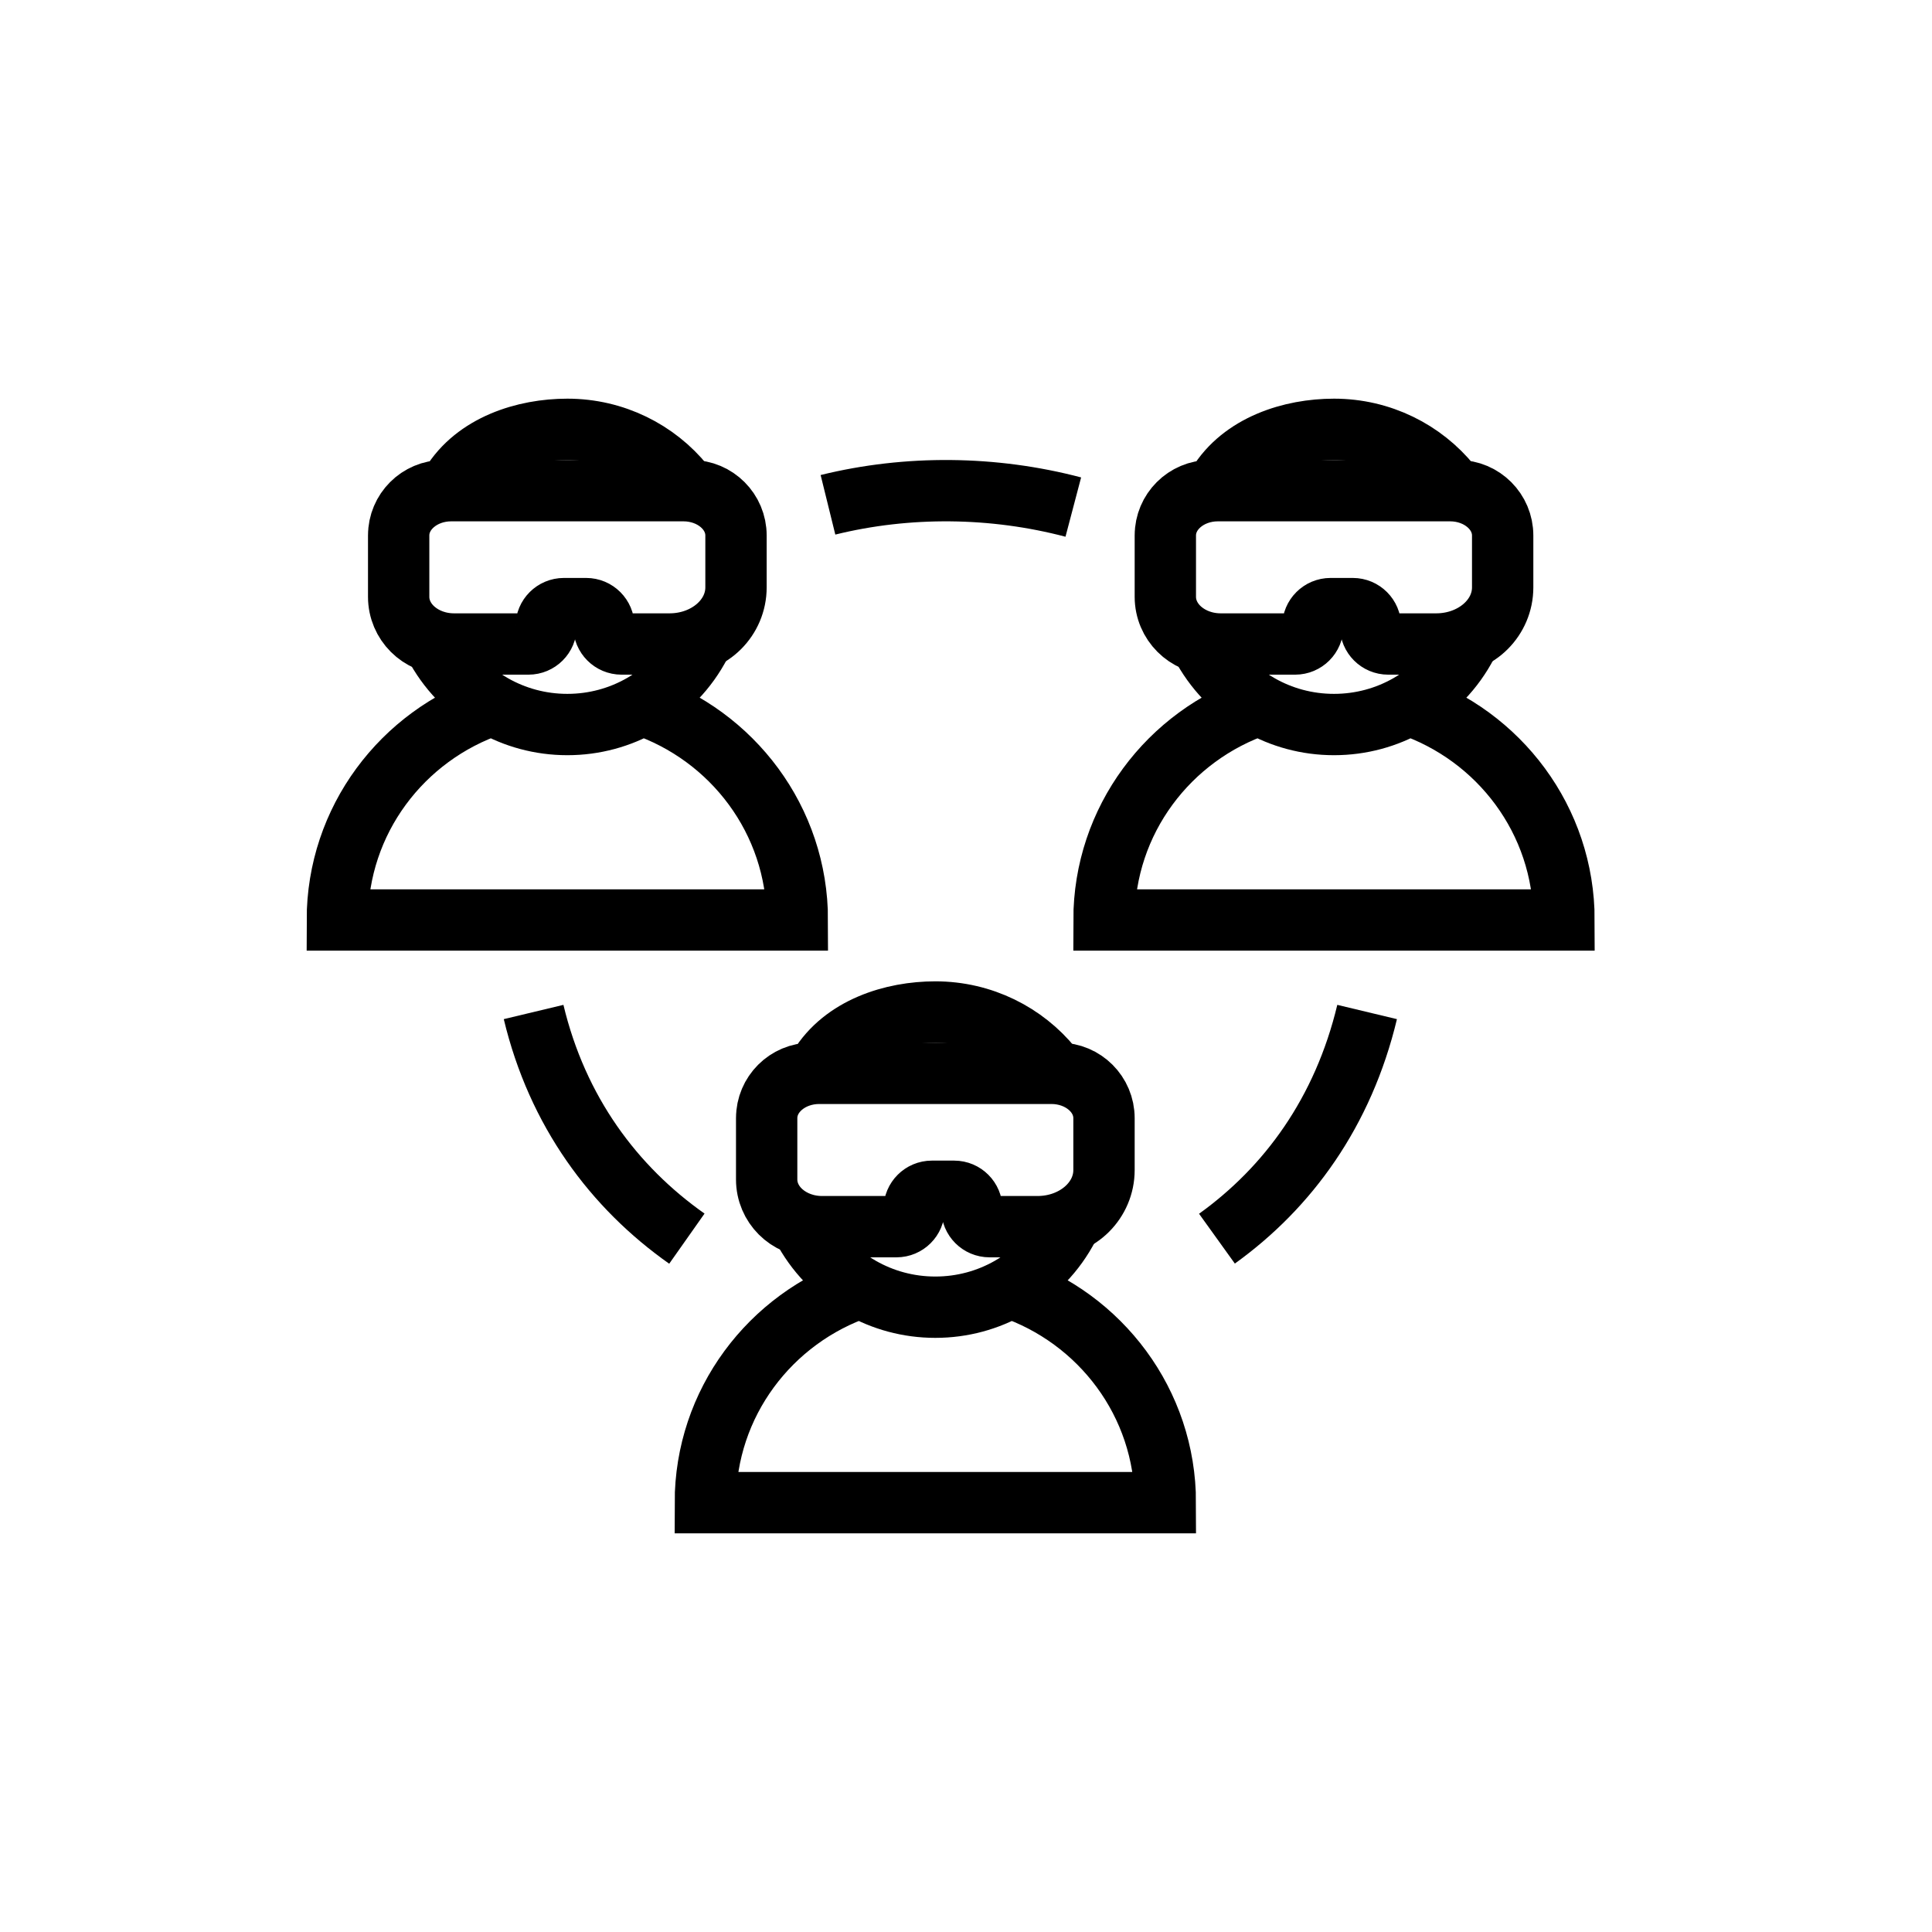
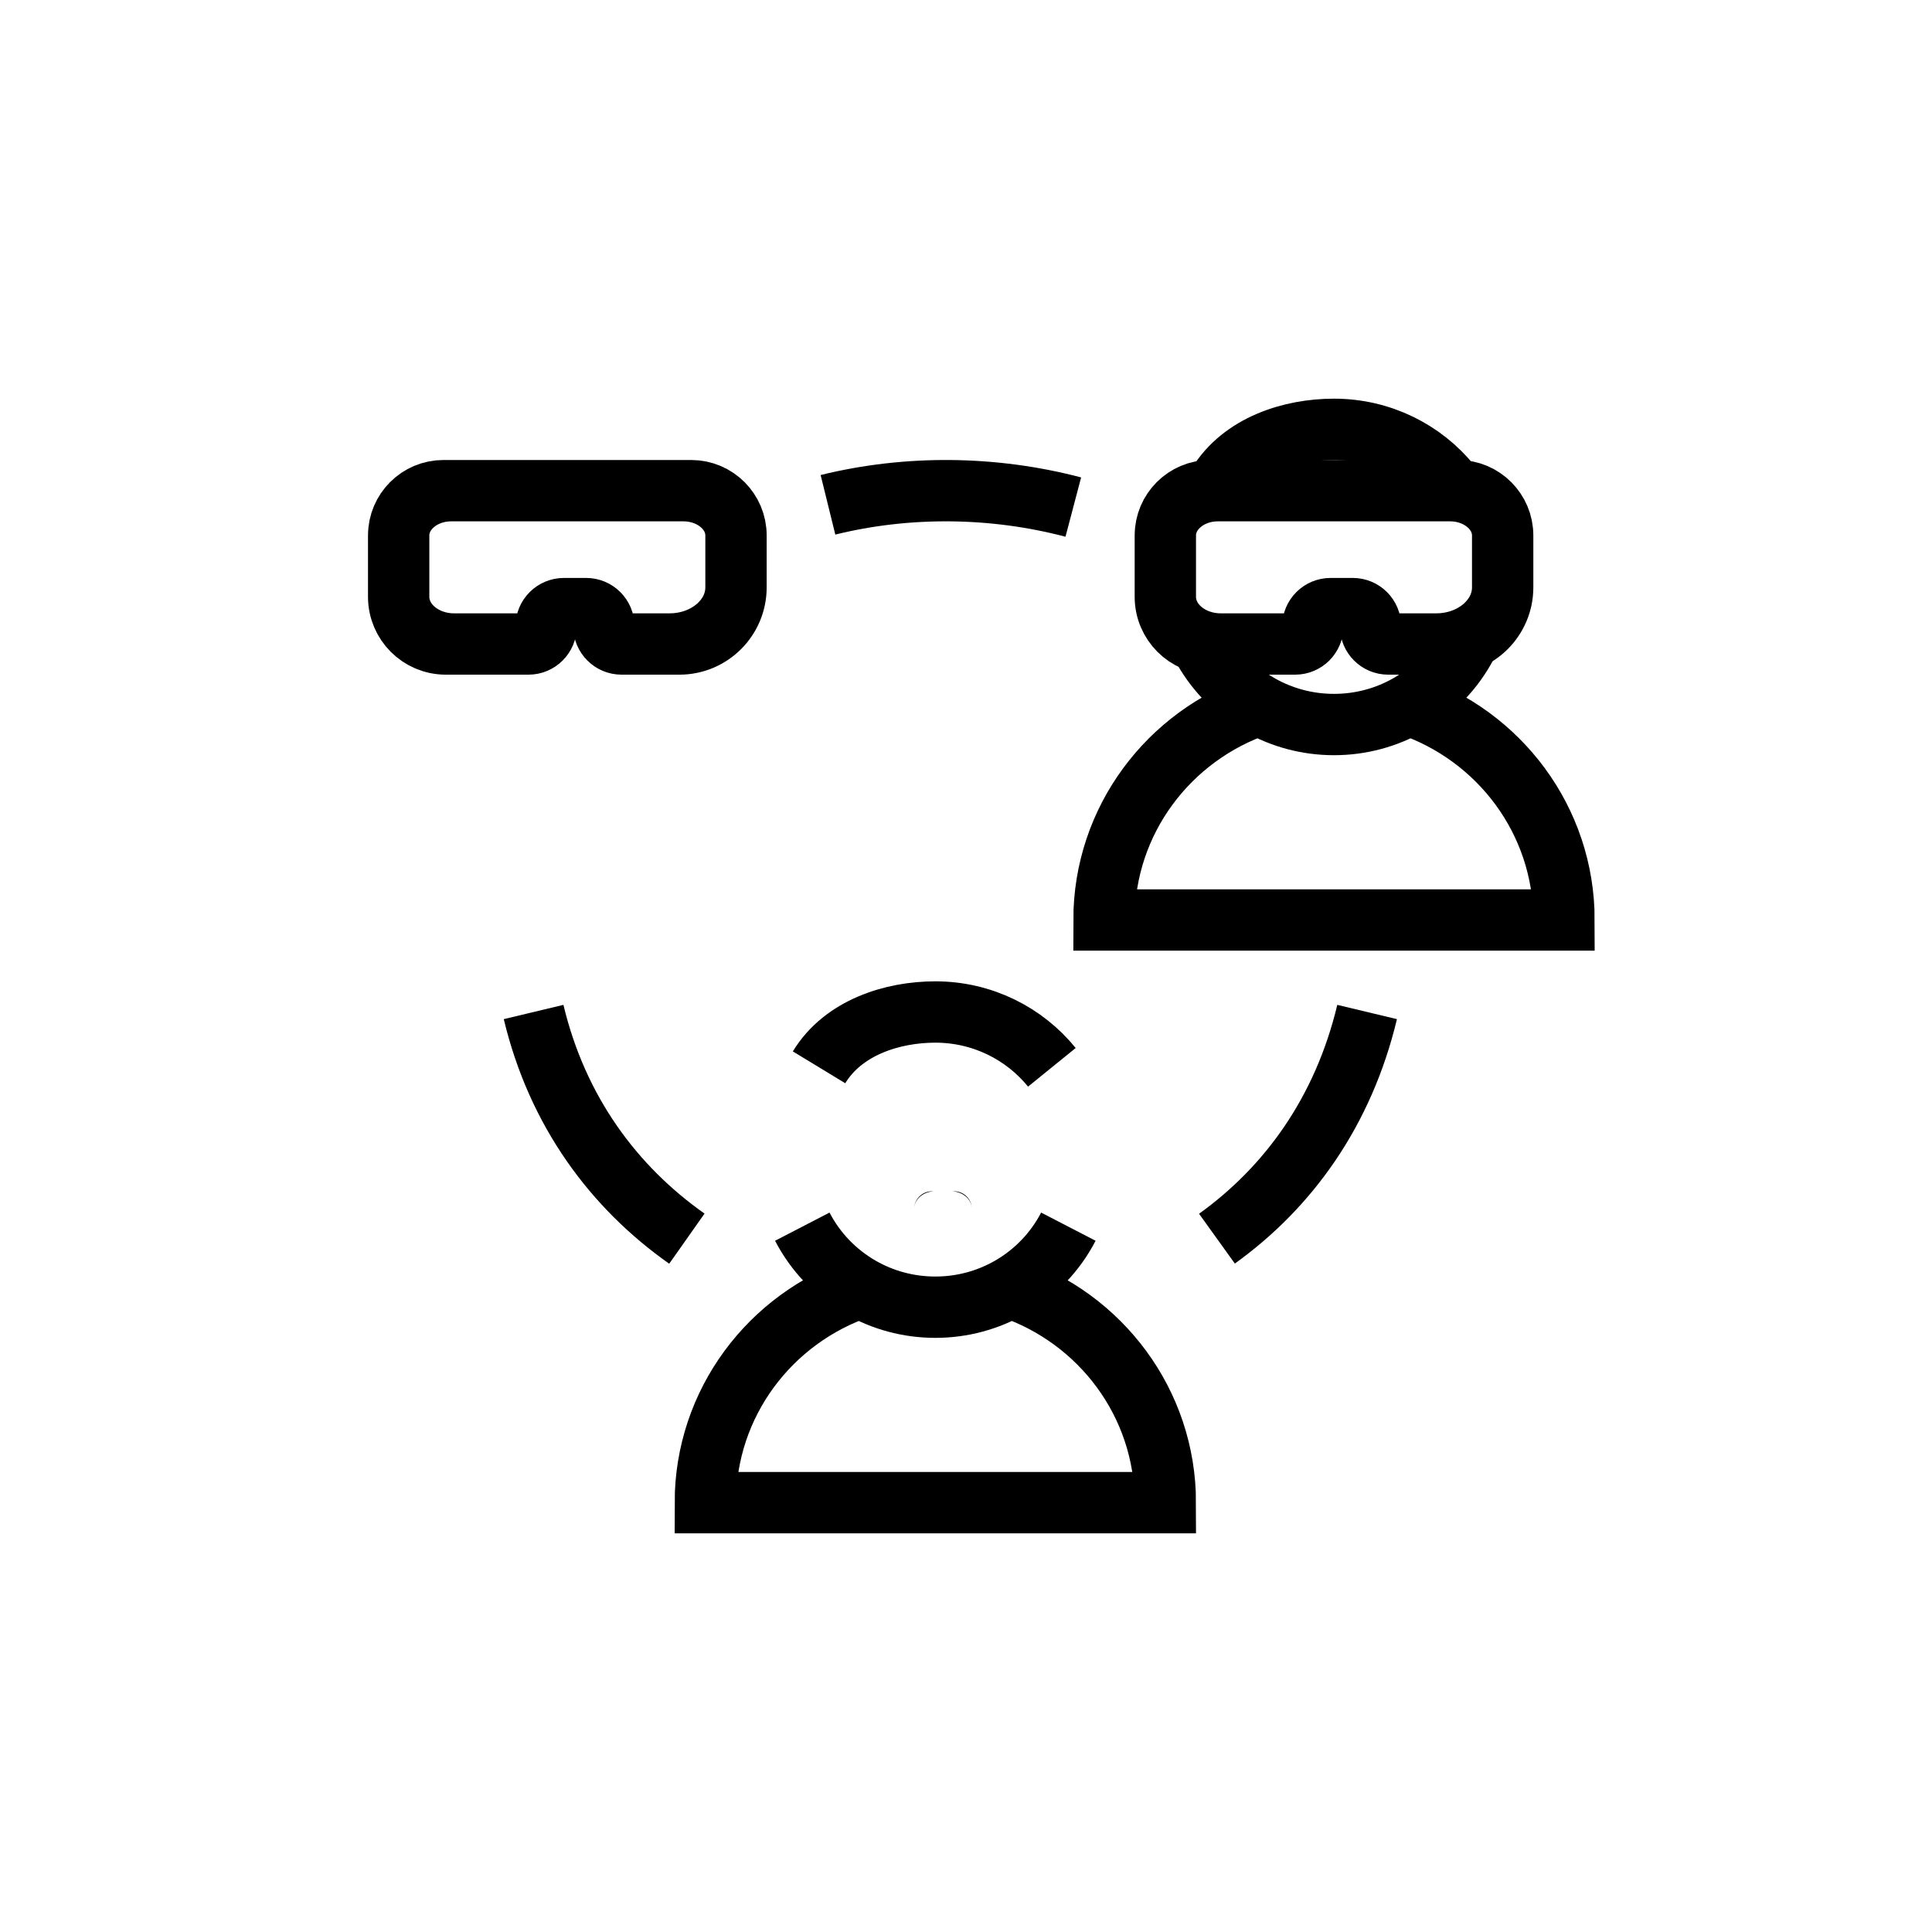
<svg xmlns="http://www.w3.org/2000/svg" width="63" height="63" viewBox="0 0 63 63" fill="none">
  <path d="M28.069 41.984C25.12 42.982 23 45.746 23 49H38C38 45.746 35.88 42.982 32.931 41.984M28.069 41.984C28.784 42.392 29.614 42.626 30.5 42.626C31.386 42.626 32.216 42.392 32.931 41.984M28.069 41.984C27.255 41.519 26.591 40.829 26.162 40M32.931 41.984C33.745 41.519 34.409 40.829 34.838 40M34.3 34.804C33.408 33.704 32.037 33 30.5 33C29.11 33 27.5 33.5 26.708 34.804" stroke="black" stroke-width="2" />
  <path fill-rule="evenodd" clip-rule="evenodd" d="M31.114 38.846C31.433 38.846 31.691 39.105 31.691 39.423C31.691 39.105 31.388 38.846 31.014 38.846H31.114ZM29.81 39.423C29.81 39.105 30.069 38.846 30.387 38.846H30.487C30.113 38.846 29.81 39.105 29.81 39.423Z" fill="black" />
-   <path d="M25 36.462V36.462C25 35.654 25.654 35 26.462 35H26.715M25 36.462V38.154V38.462M25 36.462C25 35.654 25.768 35 26.715 35M25 38.462V38.462C25 39.311 25.689 40 26.538 40H26.805M25 38.462C25 39.311 25.808 40 26.805 40M36 36.462V36.462C36 35.654 35.346 35 34.538 35H34.285M36 36.462V38.154M36 36.462C36 35.654 35.232 35 34.285 35M36 38.154V38.154C36 39.173 35.173 40 34.154 40H33.834M36 38.154C36 39.173 35.03 40 33.834 40M33.834 40L32.368 40M32.368 40C31.994 40 31.691 39.742 31.691 39.423M32.368 40H32.268C31.949 40 31.691 39.742 31.691 39.423V39.423M31.691 39.423C31.691 39.105 31.388 38.846 31.014 38.846M31.691 39.423V39.423C31.691 39.105 31.433 38.846 31.114 38.846H31.014M31.014 38.846H30.487M30.487 38.846C30.113 38.846 29.81 39.105 29.81 39.423M30.487 38.846H30.387C30.069 38.846 29.81 39.105 29.81 39.423V39.423M29.81 39.423C29.81 39.742 29.507 40 29.133 40M29.81 39.423V39.423C29.81 39.742 29.552 40 29.233 40H29.133M29.133 40H26.805M26.715 35L29.133 35L33.186 35L34.285 35" stroke="black" stroke-width="2" />
-   <path d="M16.069 22.984C13.12 23.982 11 26.746 11 30H26C26 26.746 23.88 23.982 20.931 22.984M16.069 22.984C16.784 23.392 17.614 23.626 18.5 23.626C19.386 23.626 20.216 23.392 20.931 22.984M16.069 22.984C15.255 22.519 14.591 21.829 14.162 21M20.931 22.984C21.745 22.519 22.409 21.829 22.838 21M22.3 15.804C21.408 14.704 20.037 14 18.5 14C17.11 14 15.5 14.5 14.708 15.804" stroke="black" stroke-width="2" />
  <path fill-rule="evenodd" clip-rule="evenodd" d="M19.114 19.846C19.433 19.846 19.691 20.105 19.691 20.423C19.691 20.105 19.388 19.846 19.014 19.846H19.114ZM17.81 20.423C17.81 20.105 18.069 19.846 18.387 19.846H18.487C18.113 19.846 17.81 20.105 17.81 20.423Z" fill="black" />
  <path d="M13 17.462V17.462C13 16.654 13.654 16 14.461 16H14.715M13 17.462V19.154V19.462M13 17.462C13 16.654 13.768 16 14.715 16M13 19.462V19.462C13 20.311 13.689 21 14.538 21H14.805M13 19.462C13 20.311 13.808 21 14.805 21M24 17.462V17.462C24 16.654 23.346 16 22.538 16H22.285M24 17.462V19.154M24 17.462C24 16.654 23.232 16 22.285 16M24 19.154V19.154C24 20.173 23.174 21 22.154 21H21.834M24 19.154C24 20.173 23.03 21 21.834 21M21.834 21L20.368 21M20.368 21C19.994 21 19.691 20.742 19.691 20.423M20.368 21H20.268C19.949 21 19.691 20.742 19.691 20.423V20.423M19.691 20.423C19.691 20.105 19.388 19.846 19.014 19.846M19.691 20.423V20.423C19.691 20.105 19.433 19.846 19.114 19.846H19.014M19.014 19.846H18.487M18.487 19.846C18.113 19.846 17.81 20.105 17.81 20.423M18.487 19.846H18.387C18.069 19.846 17.81 20.105 17.81 20.423V20.423M17.81 20.423C17.81 20.742 17.507 21 17.133 21M17.81 20.423V20.423C17.81 20.742 17.552 21 17.233 21H17.133M17.133 21H14.805M14.715 16L17.133 16L21.186 16L22.285 16" stroke="black" stroke-width="2" />
  <path d="M41.069 22.984C38.12 23.982 36 26.746 36 30H51C51 26.746 48.88 23.982 45.931 22.984M41.069 22.984C41.784 23.392 42.614 23.626 43.5 23.626C44.386 23.626 45.216 23.392 45.931 22.984M41.069 22.984C40.255 22.519 39.591 21.829 39.162 21M45.931 22.984C46.745 22.519 47.409 21.829 47.838 21M47.3 15.804C46.408 14.704 45.037 14 43.5 14C42.11 14 40.5 14.5 39.708 15.804" stroke="black" stroke-width="2" />
  <path fill-rule="evenodd" clip-rule="evenodd" d="M44.114 19.846C44.432 19.846 44.691 20.105 44.691 20.423C44.691 20.105 44.388 19.846 44.014 19.846H44.114ZM42.81 20.423C42.81 20.105 43.069 19.846 43.387 19.846H43.487C43.113 19.846 42.81 20.105 42.81 20.423Z" fill="black" />
  <path d="M38 17.462V17.462C38 16.654 38.654 16 39.462 16H39.715M38 17.462V19.154V19.462M38 17.462C38 16.654 38.768 16 39.715 16M38 19.462V19.462C38 20.311 38.689 21 39.538 21H39.805M38 19.462C38 20.311 38.808 21 39.805 21M49 17.462V17.462C49 16.654 48.346 16 47.538 16H47.285M49 17.462V19.154M49 17.462C49 16.654 48.232 16 47.285 16M49 19.154V19.154C49 20.173 48.173 21 47.154 21H46.834M49 19.154C49 20.173 48.03 21 46.834 21M46.834 21L45.368 21M45.368 21C44.994 21 44.691 20.742 44.691 20.423M45.368 21H45.268C44.949 21 44.691 20.742 44.691 20.423V20.423M44.691 20.423C44.691 20.105 44.388 19.846 44.014 19.846M44.691 20.423V20.423C44.691 20.105 44.432 19.846 44.114 19.846H44.014M44.014 19.846H43.487M43.487 19.846C43.113 19.846 42.81 20.105 42.81 20.423M43.487 19.846H43.387C43.069 19.846 42.81 20.105 42.81 20.423V20.423M42.81 20.423C42.81 20.742 42.507 21 42.133 21M42.81 20.423V20.423C42.81 20.742 42.552 21 42.233 21H42.133M42.133 21H39.805M39.715 16L42.133 16L46.186 16L47.285 16" stroke="black" stroke-width="2" />
  <path d="M26.999 16.461C29.599 15.82 32.399 15.85 34.999 16.535M17.4 33C18.176 36.243 20.015 38.712 22.398 40.391M44.58 33C43.798 36.266 42.003 38.724 39.683 40.391" stroke="black" stroke-width="2" />
</svg>